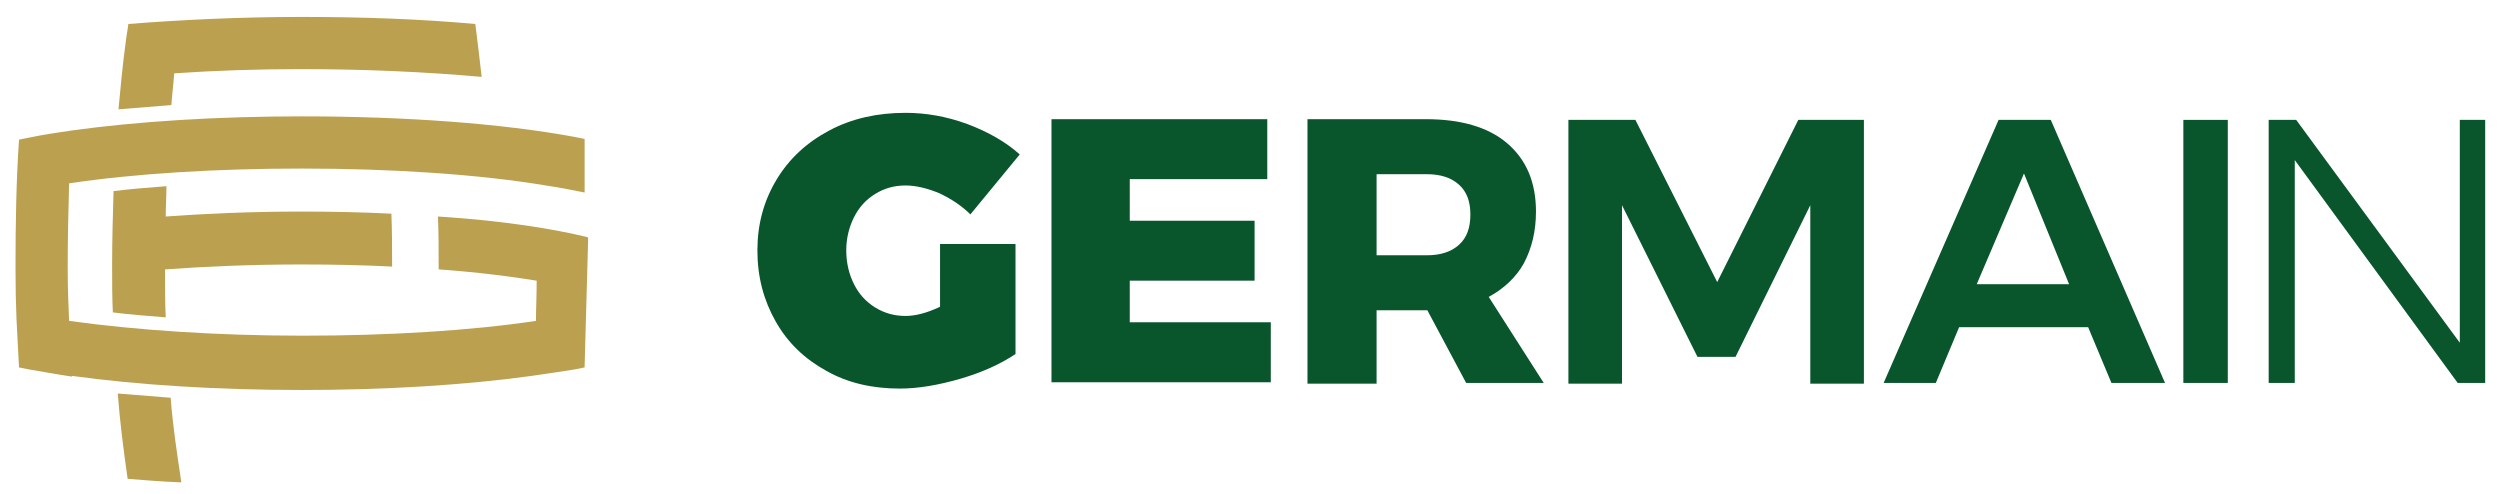
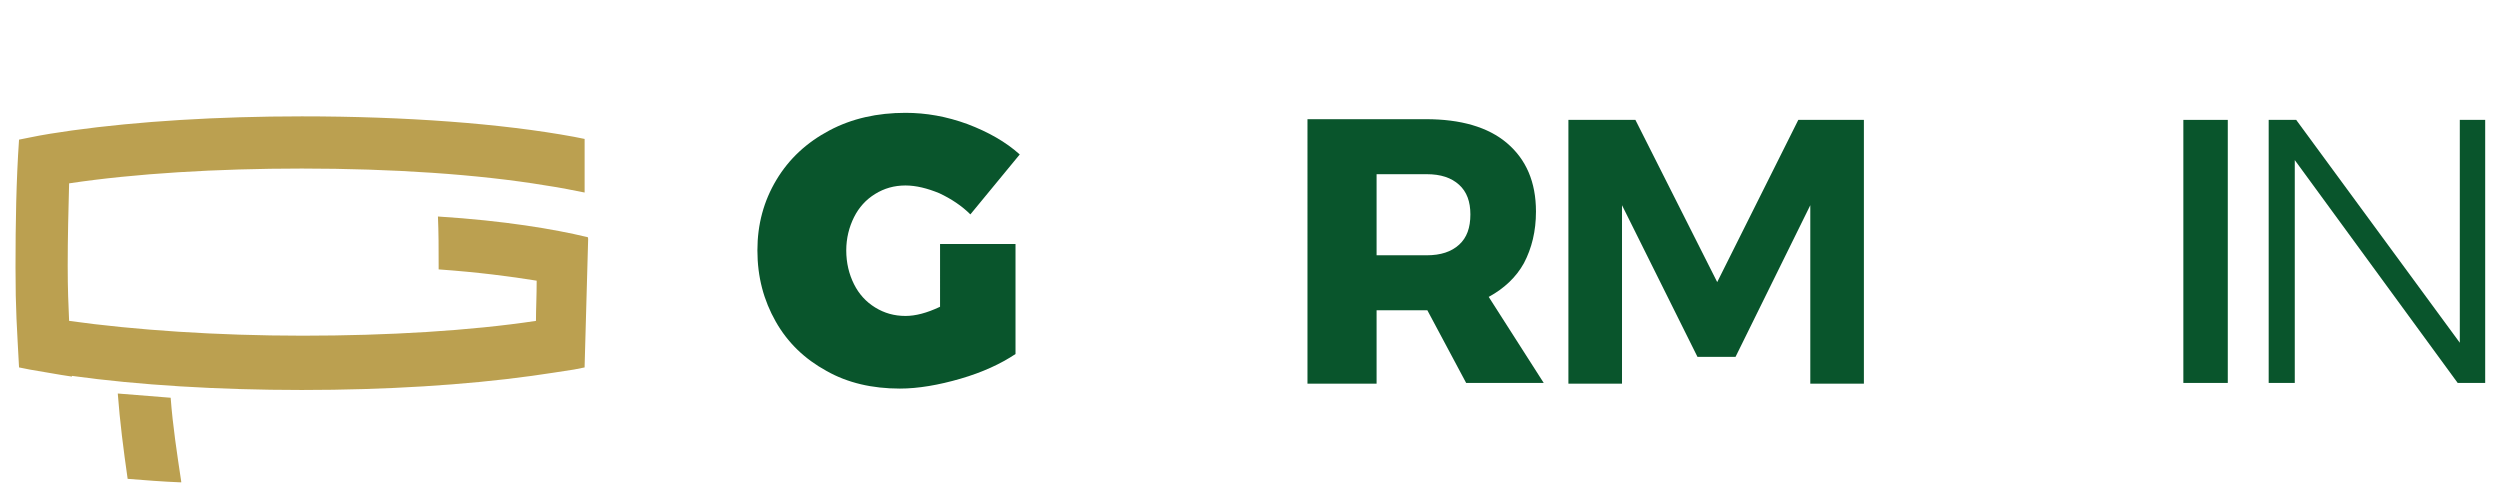
<svg xmlns="http://www.w3.org/2000/svg" version="1.1" id="Layer_1" x="0px" y="0px" viewBox="0 0 354.5 70" style="enable-background:new 0 0 354.5 70;" xml:space="preserve">
  <style type="text/css">
	.st0{fill:#09552C;}
	.st1{fill:#BBA050;}
</style>
  <g>
    <g>
      <path class="st0" d="M133.4,34.6h10.6v15.6c-2.1,1.4-4.7,2.6-7.8,3.5c-3.1,0.9-6,1.4-8.6,1.4c-3.9,0-7.4-0.8-10.4-2.5    c-3.1-1.7-5.5-4-7.2-7c-1.7-3-2.6-6.3-2.6-10.1c0-3.7,0.9-7,2.7-10c1.8-3,4.3-5.3,7.5-7c3.2-1.7,6.8-2.5,10.8-2.5    c2.9,0,5.8,0.5,8.8,1.6c2.9,1.1,5.4,2.5,7.4,4.3l-7,8.5c-1.2-1.2-2.7-2.2-4.4-3c-1.7-0.7-3.3-1.1-4.8-1.1c-1.6,0-3,0.4-4.3,1.2    c-1.3,0.8-2.3,1.9-3,3.3c-0.7,1.4-1.1,3-1.1,4.7c0,1.8,0.4,3.4,1.1,4.8c0.7,1.4,1.7,2.5,3,3.3c1.3,0.8,2.7,1.2,4.3,1.2    c1.4,0,3-0.4,4.9-1.3V34.6z" />
-       <path class="st0" d="M149.1,16.9h30.6v8.5h-19.5v5.9h17.7v8.5h-17.7v5.9h20v8.5h-31.1V16.9z" />
      <path class="st0" d="M207.9,54.3L202.4,44h-0.2h-7v10.4h-9.8V16.9h16.8c4.9,0,8.8,1.1,11.5,3.4c2.7,2.3,4.1,5.5,4.1,9.7    c0,2.8-0.6,5.2-1.7,7.3c-1.1,2-2.8,3.6-5,4.8l7.8,12.2H207.9z M195.2,36.2h7.1c2,0,3.5-0.5,4.6-1.5c1.1-1,1.6-2.4,1.6-4.3    c0-1.8-0.5-3.2-1.6-4.2c-1.1-1-2.6-1.5-4.6-1.5h-7.1V36.2z" />
      <path class="st0" d="M222.5,17h9.4l11.6,23l11.5-23h9.3v37.4h-7.6V29.1l-10.6,21.5h-5.4l-10.7-21.5v25.3h-7.6V17z" />
-       <path class="st0" d="M299.4,54.3l-3.3-7.9h-18.3l-3.3,7.9h-7.4L283.4,17h7.4L307,54.3H299.4z M280.3,40.3h13.1L287,24.6    L280.3,40.3z" />
      <path class="st0" d="M309.6,17h6.3v37.3h-6.3V17z" />
      <path class="st0" d="M348.8,17h3.6v37.3h-3.9l-23.1-31.6v31.6h-3.7V17h3.9l23.2,31.6V17z" />
    </g>
    <g>
      <g>
-         <path class="st1" d="M24.7,10.4c5.8-0.4,11.8-0.6,18-0.6c9,0,17.7,0.4,25.6,1.1c-0.3-2.6-0.6-5.2-0.9-7.5c-7.7-0.7-16-1-24.6-1     c-8.6,0-17,0.4-24.6,1c-0.1,0.9-0.3,1.8-0.4,2.8l0,0c-0.4,2.9-0.7,6.1-1,9.3c2.4-0.2,4.9-0.4,7.5-0.6     C24.4,13.4,24.6,11.9,24.7,10.4z" />
-         <path class="st1" d="M15.9,37.6c0,2.4,0,4.6,0.1,6.7c2.4,0.3,4.9,0.5,7.5,0.7c-0.1-2.1-0.1-4.4-0.1-6.8c5.6-0.4,12-0.7,19.4-0.7     c4.6,0,8.9,0.1,12.8,0.3c0,0,0-0.1,0-0.1c0-2.6,0-5-0.1-7.4c-3.9-0.2-8.2-0.3-12.7-0.3c-7.3,0-13.8,0.3-19.3,0.7     c0-1.4,0.1-2.9,0.1-4.3c-2.6,0.2-5.1,0.4-7.5,0.7C16,30.5,15.9,34,15.9,37.6z" />
        <path class="st1" d="M18.1,67.9c2.5,0.2,5,0.4,7.6,0.5c0,0,0-0.1,0-0.1c-0.6-4-1.2-7.9-1.5-11.9c-2.6-0.2-5.1-0.4-7.5-0.6     C17,59.8,17.5,63.7,18.1,67.9z" />
      </g>
      <path class="st1" d="M83.2,33.6L83.2,33.6c-4.6-1.1-11.6-2.3-21.1-2.9c0.1,2.3,0.1,4.6,0.1,7c0,0.2,0,0.3,0,0.5    c5.6,0.4,10.2,1,13.9,1.6c0,2.2-0.1,4-0.1,5.7c-9.3,1.4-21,2.1-33.1,2.1c-12.1,0-23.8-0.8-33.1-2.1c-0.1-2.2-0.2-4.5-0.2-7.8    c0-4,0.1-7.9,0.2-11.7c9.3-1.4,21-2.1,33-2.1c12.7,0,25,0.8,34.6,2.4c2.1,0.3,3.9,0.7,5.5,1v-7.6c-0.5-0.1-1-0.2-1.5-0.3    c-10.3-1.9-24-2.9-38.6-2.9c-11.9,0-23.2,0.7-32.6,2c0,0,0,0,0,0c-2.1,0.3-4.1,0.6-6,1c-0.5,0.1-1,0.2-1.5,0.3    c-0.4,5.8-0.5,11.9-0.5,18.1c0,6.2,0.2,8.4,0.5,14.2c0.5,0.1,1,0.2,1.5,0.3c1.9,0.3,3.9,0.7,6,1c0,0,0,0,0-0.1    c9.4,1.3,20.7,2,32.6,2c11.9,0,23.2-0.7,32.6-2c0,0,0,0,0,0c2.1-0.3,4.1-0.6,6-0.9c0.5-0.1,1-0.2,1.5-0.3l0,0l0,0v-0.2l0.5-18    C83.4,33.6,83.3,33.6,83.2,33.6z" />
    </g>
  </g>
</svg>